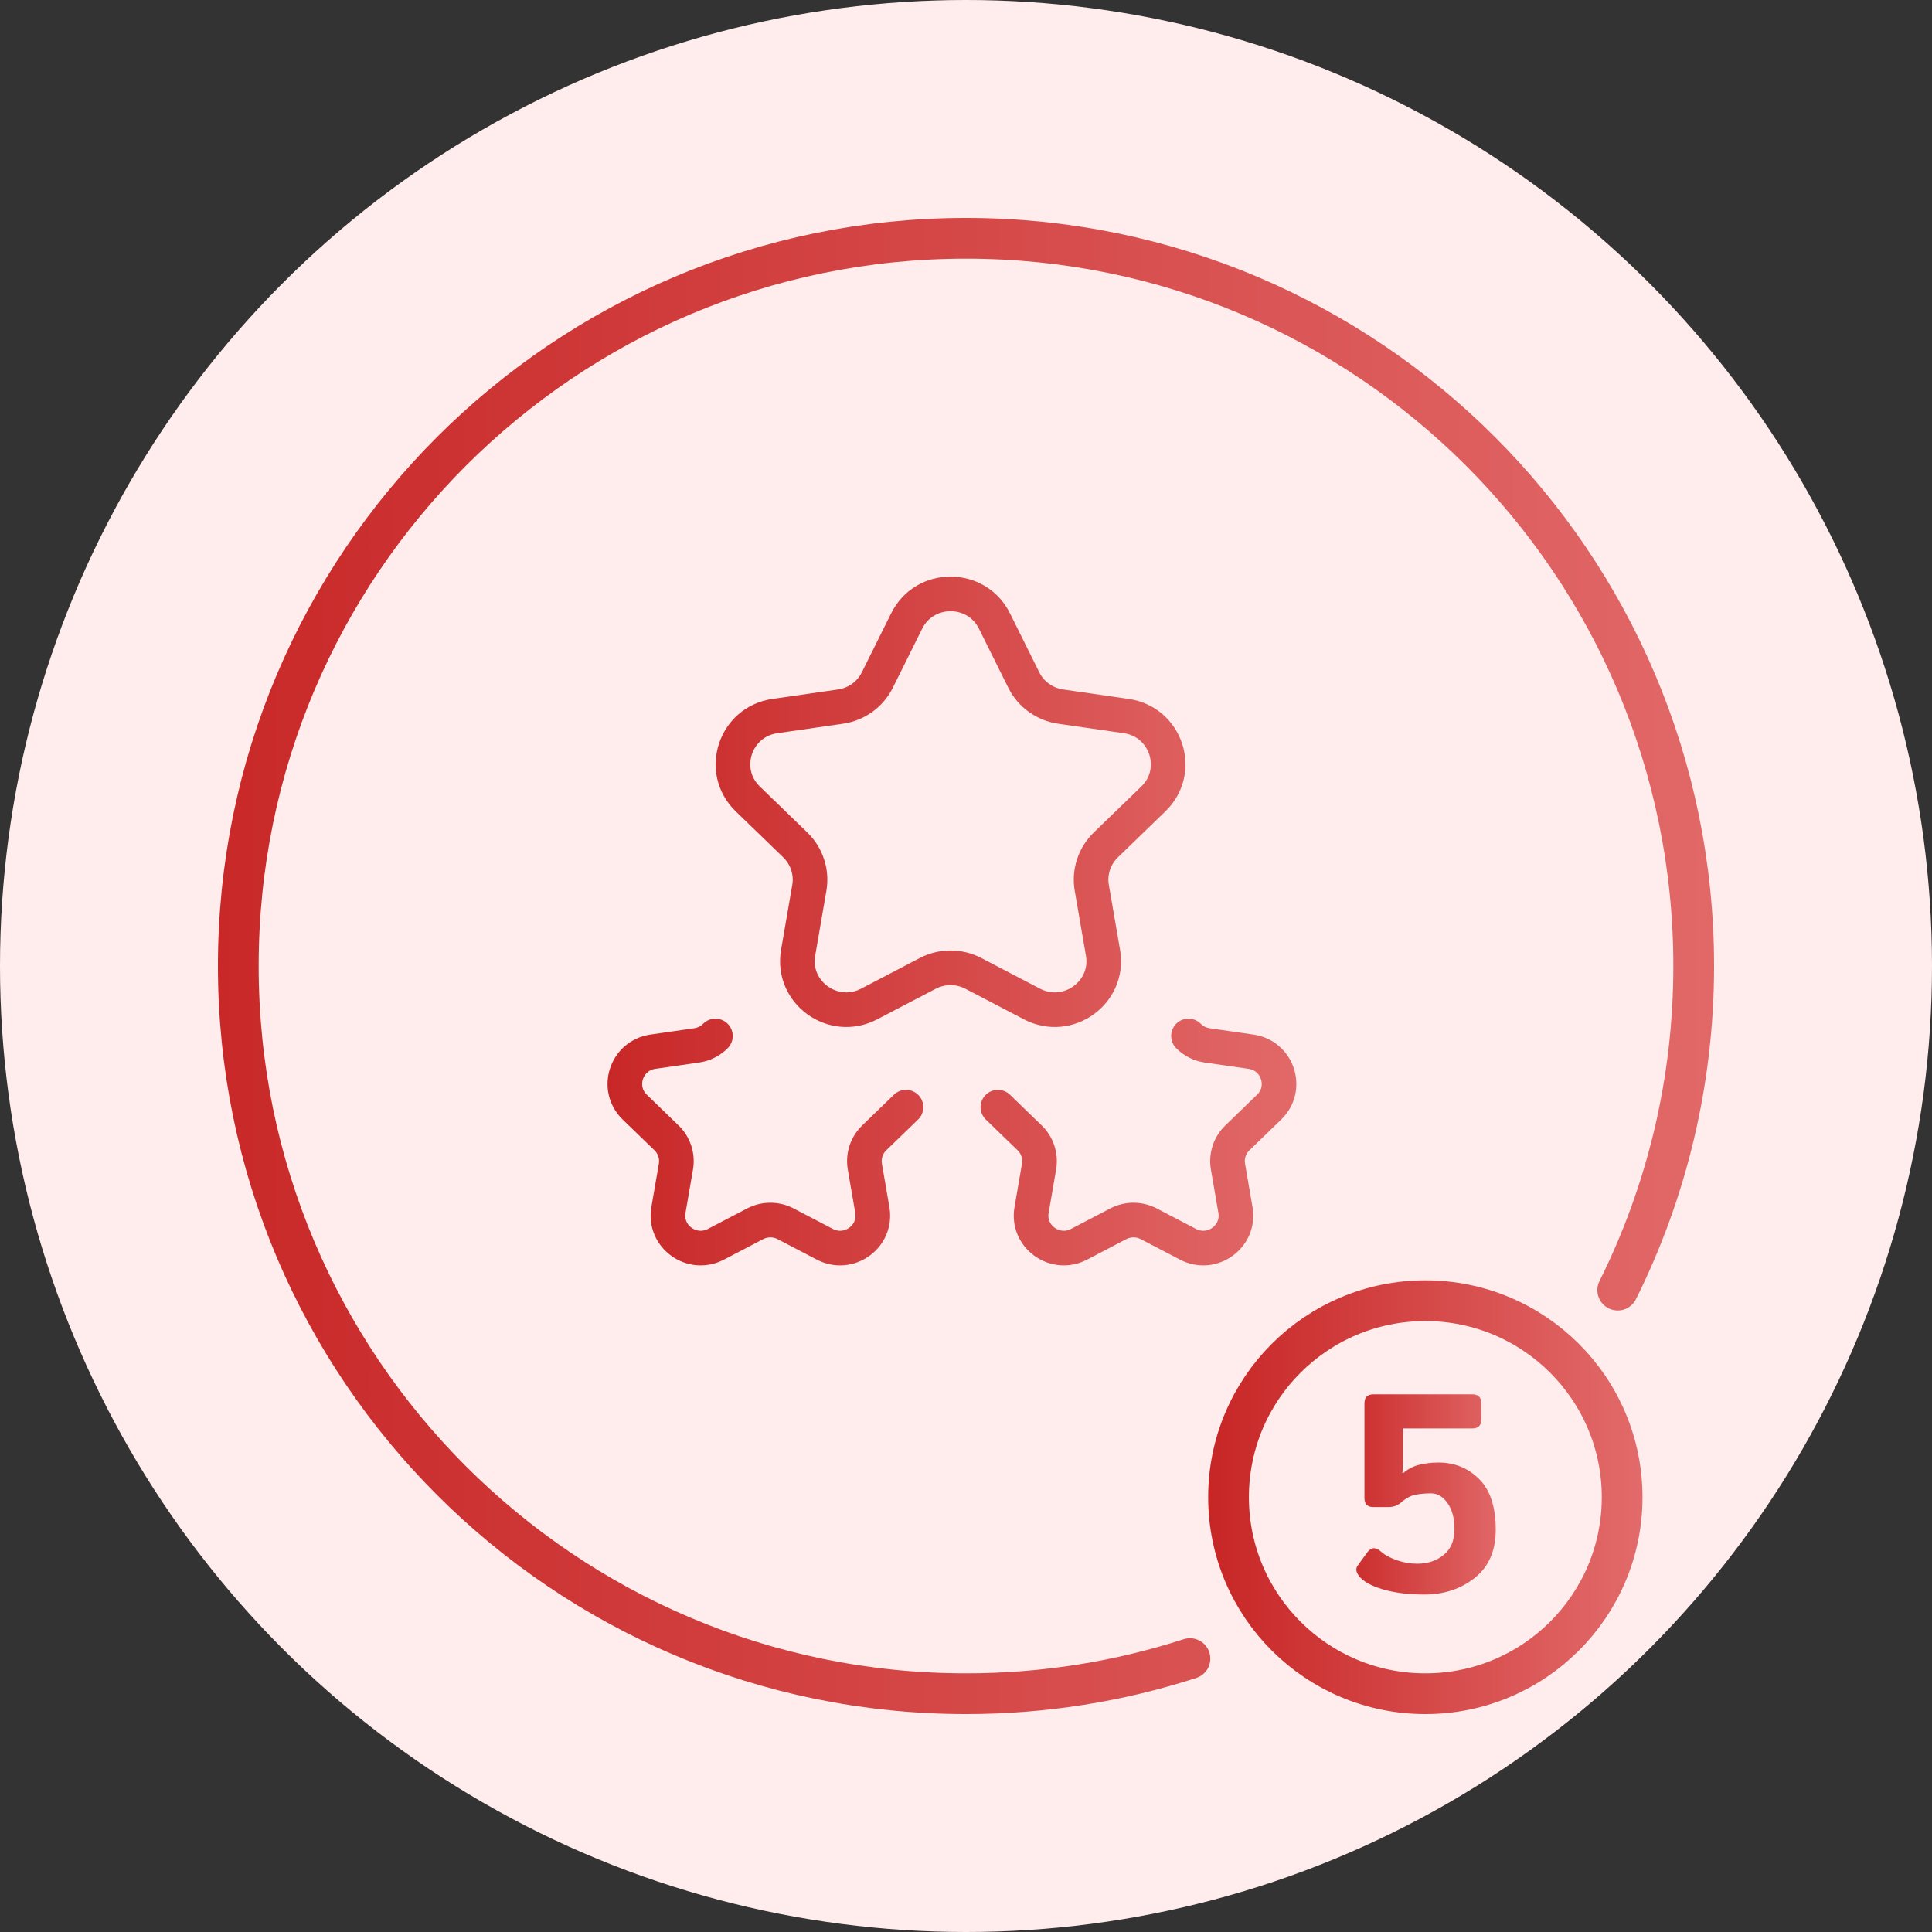
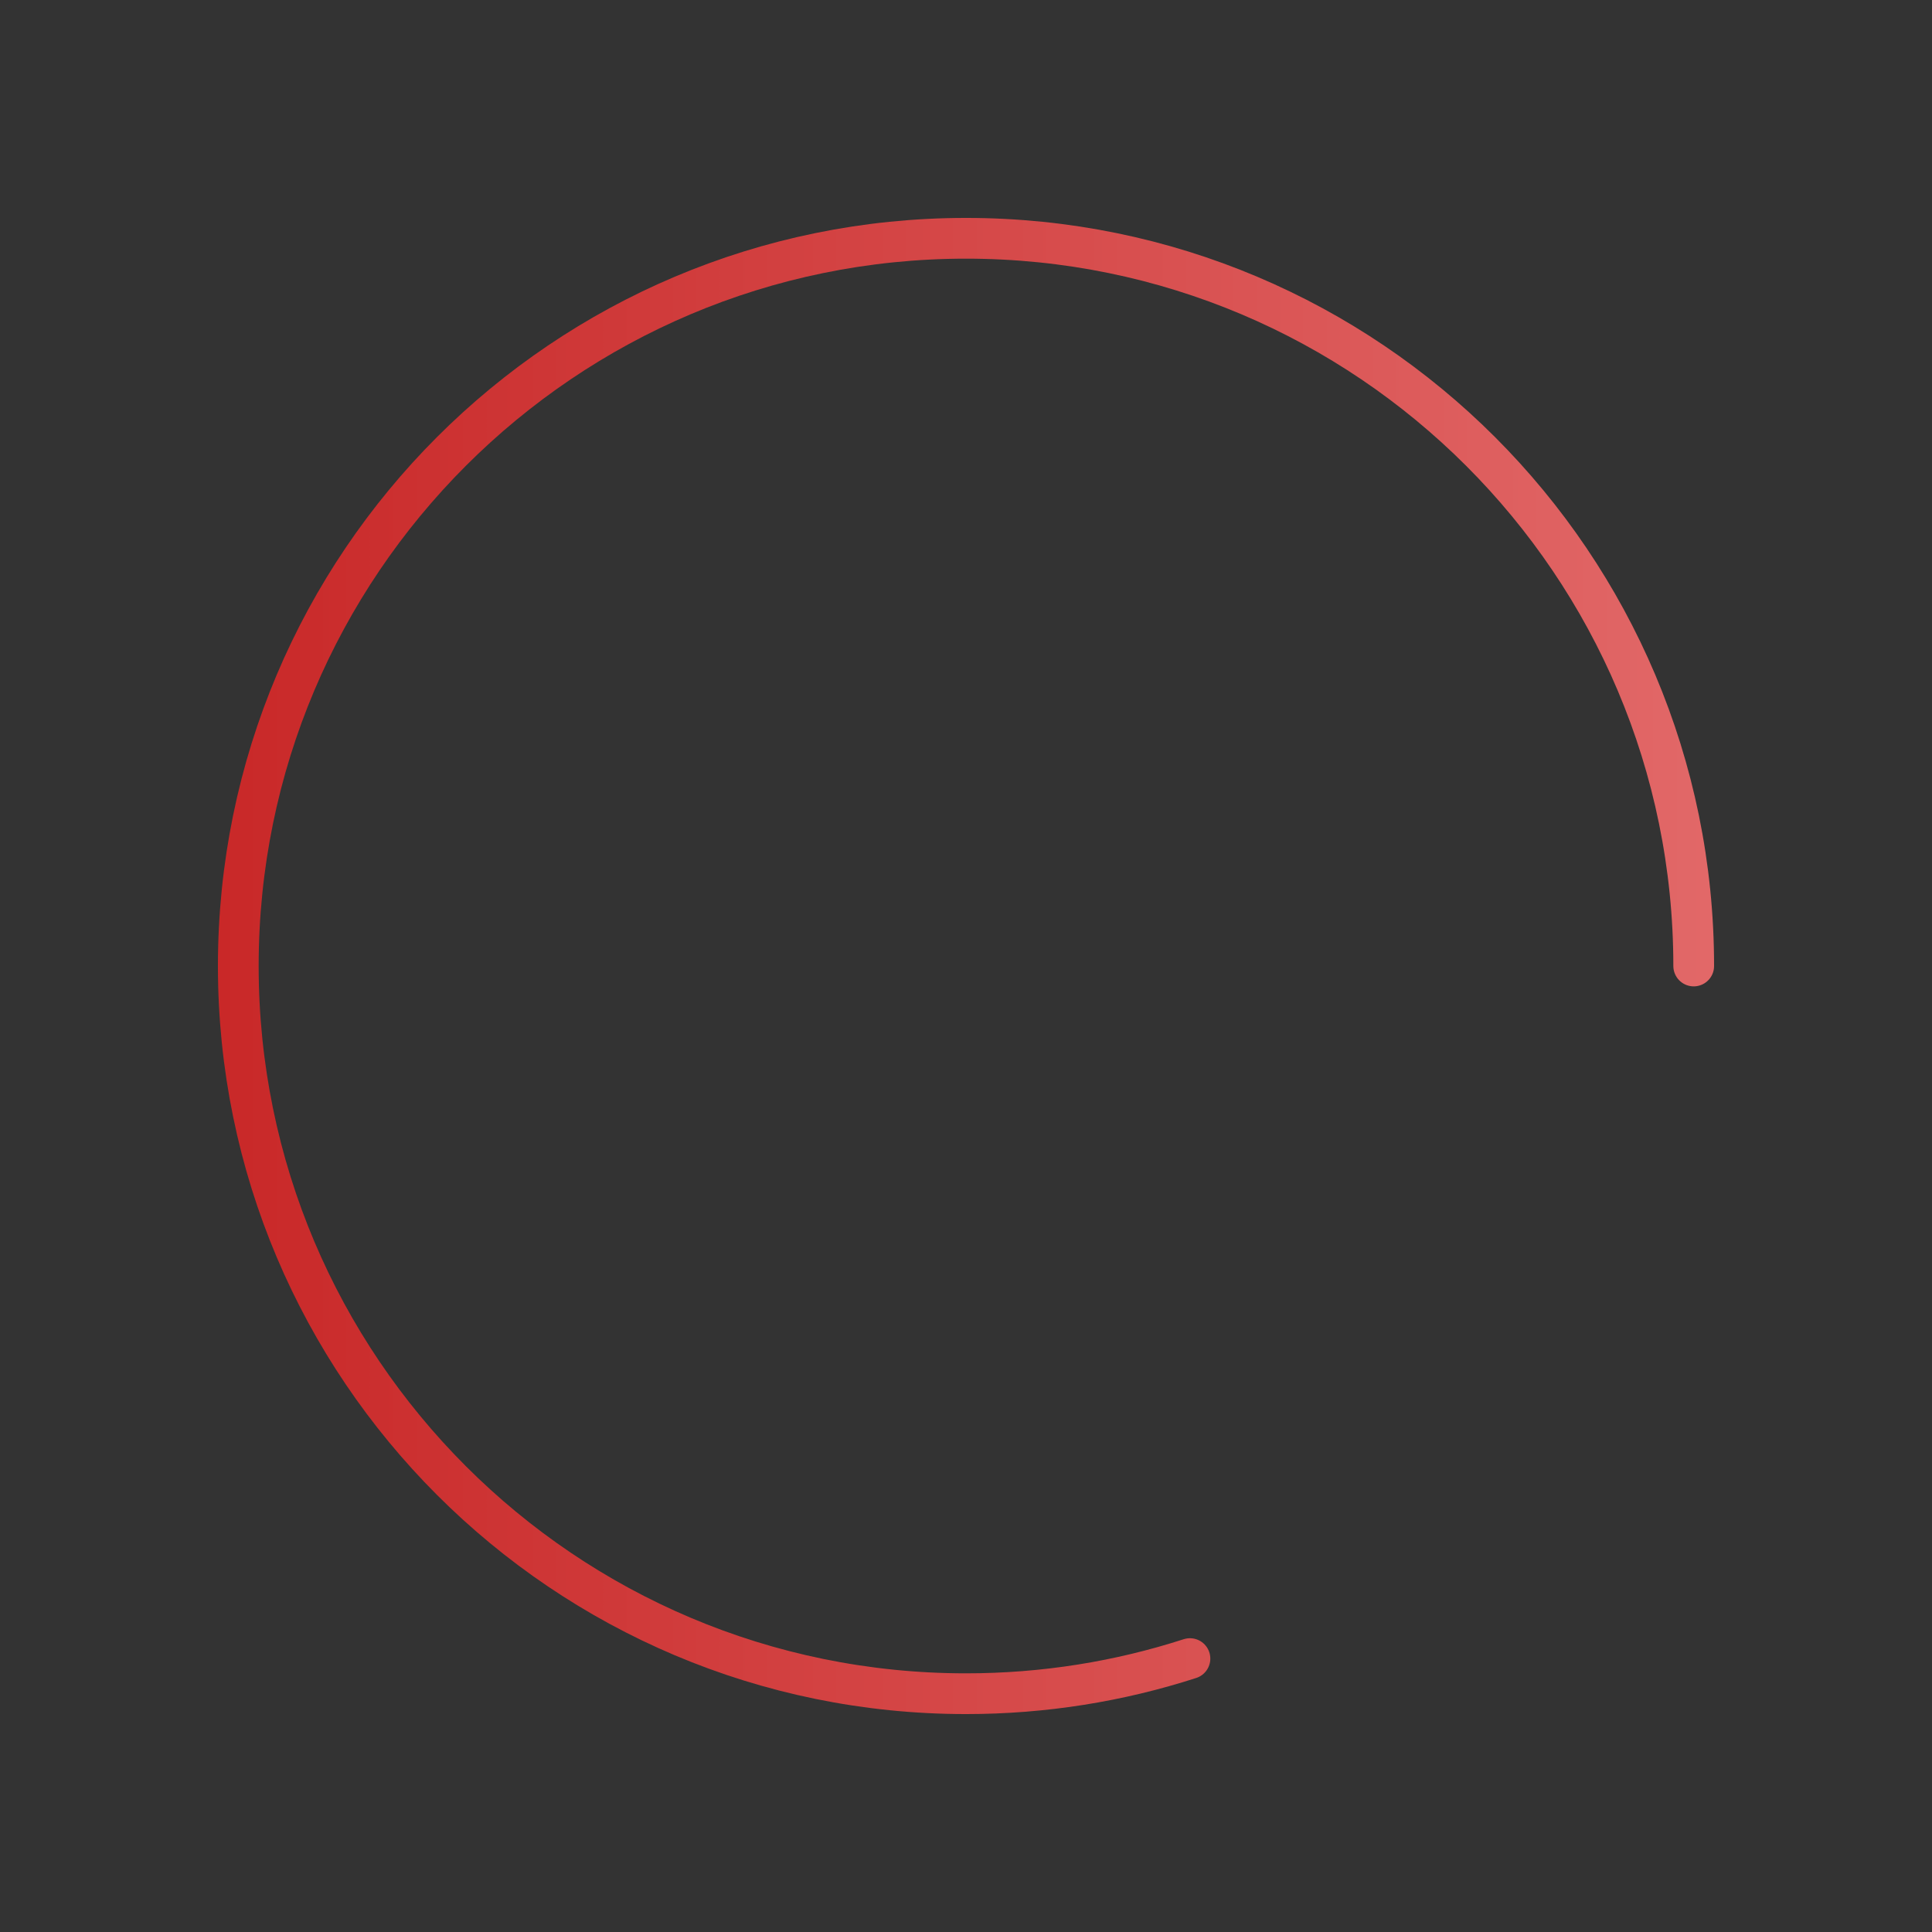
<svg xmlns="http://www.w3.org/2000/svg" width="4743" height="4743" viewBox="0 0 4743 4743" fill="none">
  <rect x="0" y="0" width="4743" height="4743" fill="#333333" stroke="none" />
-   <circle cx="2371.5" cy="2371.5" r="2371.5" fill="#FFEDED" />
-   <path d="M2921.28 4071.8C2748.09 4127.76 2563.32 4158 2371.5 4158C1384.84 4158 585 3358.15 585 2371.5C585 1384.84 1384.84 584.995 2371.5 584.995C3358.16 584.995 4158 1384.84 4158 2371.5C4158 2657.39 4090.85 2927.59 3971.45 3167.2" stroke="url(#paint0_linear_1_9)" stroke-width="100" stroke-linecap="round" />
-   <ellipse cx="3499.14" cy="3675.6" rx="483.148" ry="482.408" stroke="url(#paint1_linear_1_9)" stroke-width="100" />
-   <path d="M3336.19 3868.91C3328.76 3859.01 3327.75 3850.46 3333.15 3843.26L3356.77 3810.87C3366.22 3797.82 3377.7 3797.48 3391.2 3809.85C3399.3 3817.28 3411.78 3824.03 3428.66 3830.1C3445.53 3835.95 3462.41 3838.88 3479.28 3838.88C3504.93 3838.88 3526.53 3831.68 3544.08 3817.28C3561.85 3802.88 3570.74 3781.84 3570.74 3754.17C3570.74 3727.84 3565.12 3706.58 3553.87 3690.38C3542.62 3674.18 3529 3666.08 3513.03 3666.08C3499.31 3666.08 3486.71 3667.21 3475.23 3669.46C3463.76 3671.48 3451.83 3677.89 3439.46 3688.69C3430.91 3696.12 3420.56 3699.83 3408.41 3699.83H3371.62C3357 3699.83 3349.69 3692.52 3349.69 3677.89V3445.03C3349.69 3430.4 3357 3423.09 3371.62 3423.09H3614.61C3629.24 3423.09 3636.55 3430.4 3636.55 3445.03V3484.85C3636.55 3499.48 3629.24 3506.79 3614.61 3506.79H3444.18V3589.47C3444.18 3598.47 3443.73 3607.47 3442.83 3616.47H3444.86C3456.78 3606.12 3470.06 3599.26 3484.68 3595.89C3499.31 3592.29 3514.94 3590.49 3531.59 3590.49C3570.97 3590.49 3604.15 3603.98 3631.15 3630.98C3658.38 3657.76 3671.99 3699.27 3671.99 3755.52C3671.99 3807.27 3654.66 3846.75 3620.01 3873.98C3585.59 3900.98 3544.64 3914.47 3497.17 3914.47C3457.57 3914.47 3423.26 3910.2 3394.23 3901.65C3365.43 3892.88 3346.09 3881.96 3336.19 3868.91Z" fill="url(#paint2_linear_1_9)" />
-   <path d="M1756.35 2543.28C1744.01 2555.75 1727.93 2563.86 1710.56 2566.35L1602.88 2581.89C1536.98 2591.4 1510.66 2671.83 1558.35 2717.99L1636.27 2793.42C1645.59 2802.41 1652.56 2813.55 1656.59 2825.86C1660.62 2838.17 1661.58 2851.28 1659.38 2864.04L1640.99 2970.54C1629.73 3035.73 1698.62 3085.43 1757.56 3054.66L1853.88 3004.37C1865.42 2998.35 1878.25 2995.21 1891.27 2995.21C1904.29 2995.21 1917.11 2998.35 1928.66 3004.37L2024.97 3054.66C2083.92 3085.43 2152.81 3035.73 2141.55 2970.54L2123.16 2864.04C2120.96 2851.28 2121.92 2838.17 2125.94 2825.86C2129.97 2813.55 2136.95 2802.41 2146.26 2793.42L2224.18 2717.99M2917.65 2543.28C2929.99 2555.75 2946.07 2563.86 2963.44 2566.35L3071.12 2581.89C3137.02 2591.4 3163.34 2671.83 3115.65 2717.99L3037.73 2793.42C3028.41 2802.41 3021.44 2813.55 3017.41 2825.86C3013.38 2838.17 3012.42 2851.28 3014.62 2864.04L3033.01 2970.54C3044.27 3035.73 2975.38 3085.43 2916.44 3054.66L2820.12 3004.37C2808.58 2998.35 2795.75 2995.21 2782.73 2995.21C2769.71 2995.21 2756.89 2998.35 2745.34 3004.37L2649.03 3054.66C2590.08 3085.43 2521.19 3035.73 2532.45 2970.54L2550.84 2864.04C2553.04 2851.28 2552.08 2838.17 2548.06 2825.86C2544.03 2813.55 2537.05 2802.41 2527.74 2793.42L2449.82 2717.99M2225.87 1524.5L2153.86 1669.4C2136.36 1704.61 2102.53 1729.01 2063.4 1734.66L1902.39 1757.89C1803.85 1772.11 1764.5 1892.37 1835.81 1961.39L1952.31 2074.17C1980.63 2101.58 1993.55 2141.07 1986.87 2179.78L1959.36 2339.02C1942.53 2436.49 2045.54 2510.81 2133.68 2464.8L2277.69 2389.61C2294.95 2380.6 2314.13 2375.9 2333.6 2375.9C2353.06 2375.9 2372.24 2380.6 2389.5 2389.61L2533.51 2464.8C2621.65 2510.81 2724.66 2436.49 2707.83 2339.02L2680.32 2179.78C2673.64 2141.07 2686.56 2101.58 2714.88 2074.17L2831.39 1961.39C2902.69 1892.37 2863.35 1772.11 2764.81 1757.89L2603.79 1734.66C2564.66 1729.01 2530.84 1704.61 2513.34 1669.4L2441.33 1524.5C2397.26 1435.83 2269.93 1435.83 2225.87 1524.5Z" stroke="url(#paint3_linear_1_9)" stroke-width="85" stroke-miterlimit="10" stroke-linecap="round" stroke-linejoin="round" />
+   <path d="M2921.28 4071.8C2748.09 4127.76 2563.32 4158 2371.5 4158C1384.84 4158 585 3358.15 585 2371.5C585 1384.84 1384.84 584.995 2371.5 584.995C3358.16 584.995 4158 1384.84 4158 2371.5" stroke="url(#paint0_linear_1_9)" stroke-width="100" stroke-linecap="round" />
  <defs>
    <linearGradient id="paint0_linear_1_9" x1="-725" y1="2371" x2="5405" y2="2371" gradientUnits="userSpaceOnUse">
      <stop stop-color="#C01212" />
      <stop offset="1" stop-color="#EA7D7D" />
    </linearGradient>
    <linearGradient id="paint1_linear_1_9" x1="2661.71" y1="3675.47" x2="4319.53" y2="3675.47" gradientUnits="userSpaceOnUse">
      <stop stop-color="#C01212" />
      <stop offset="1" stop-color="#EA7D7D" />
    </linearGradient>
    <linearGradient id="paint2_linear_1_9" x1="3153.21" y1="3704.42" x2="3812.02" y2="3704.42" gradientUnits="userSpaceOnUse">
      <stop stop-color="#C01212" />
      <stop offset="1" stop-color="#EA7D7D" />
    </linearGradient>
    <linearGradient id="paint3_linear_1_9" x1="945.178" y1="2260.78" x2="3700.5" y2="2260.78" gradientUnits="userSpaceOnUse">
      <stop stop-color="#C01212" />
      <stop offset="1" stop-color="#EA7D7D" />
    </linearGradient>
  </defs>
</svg>